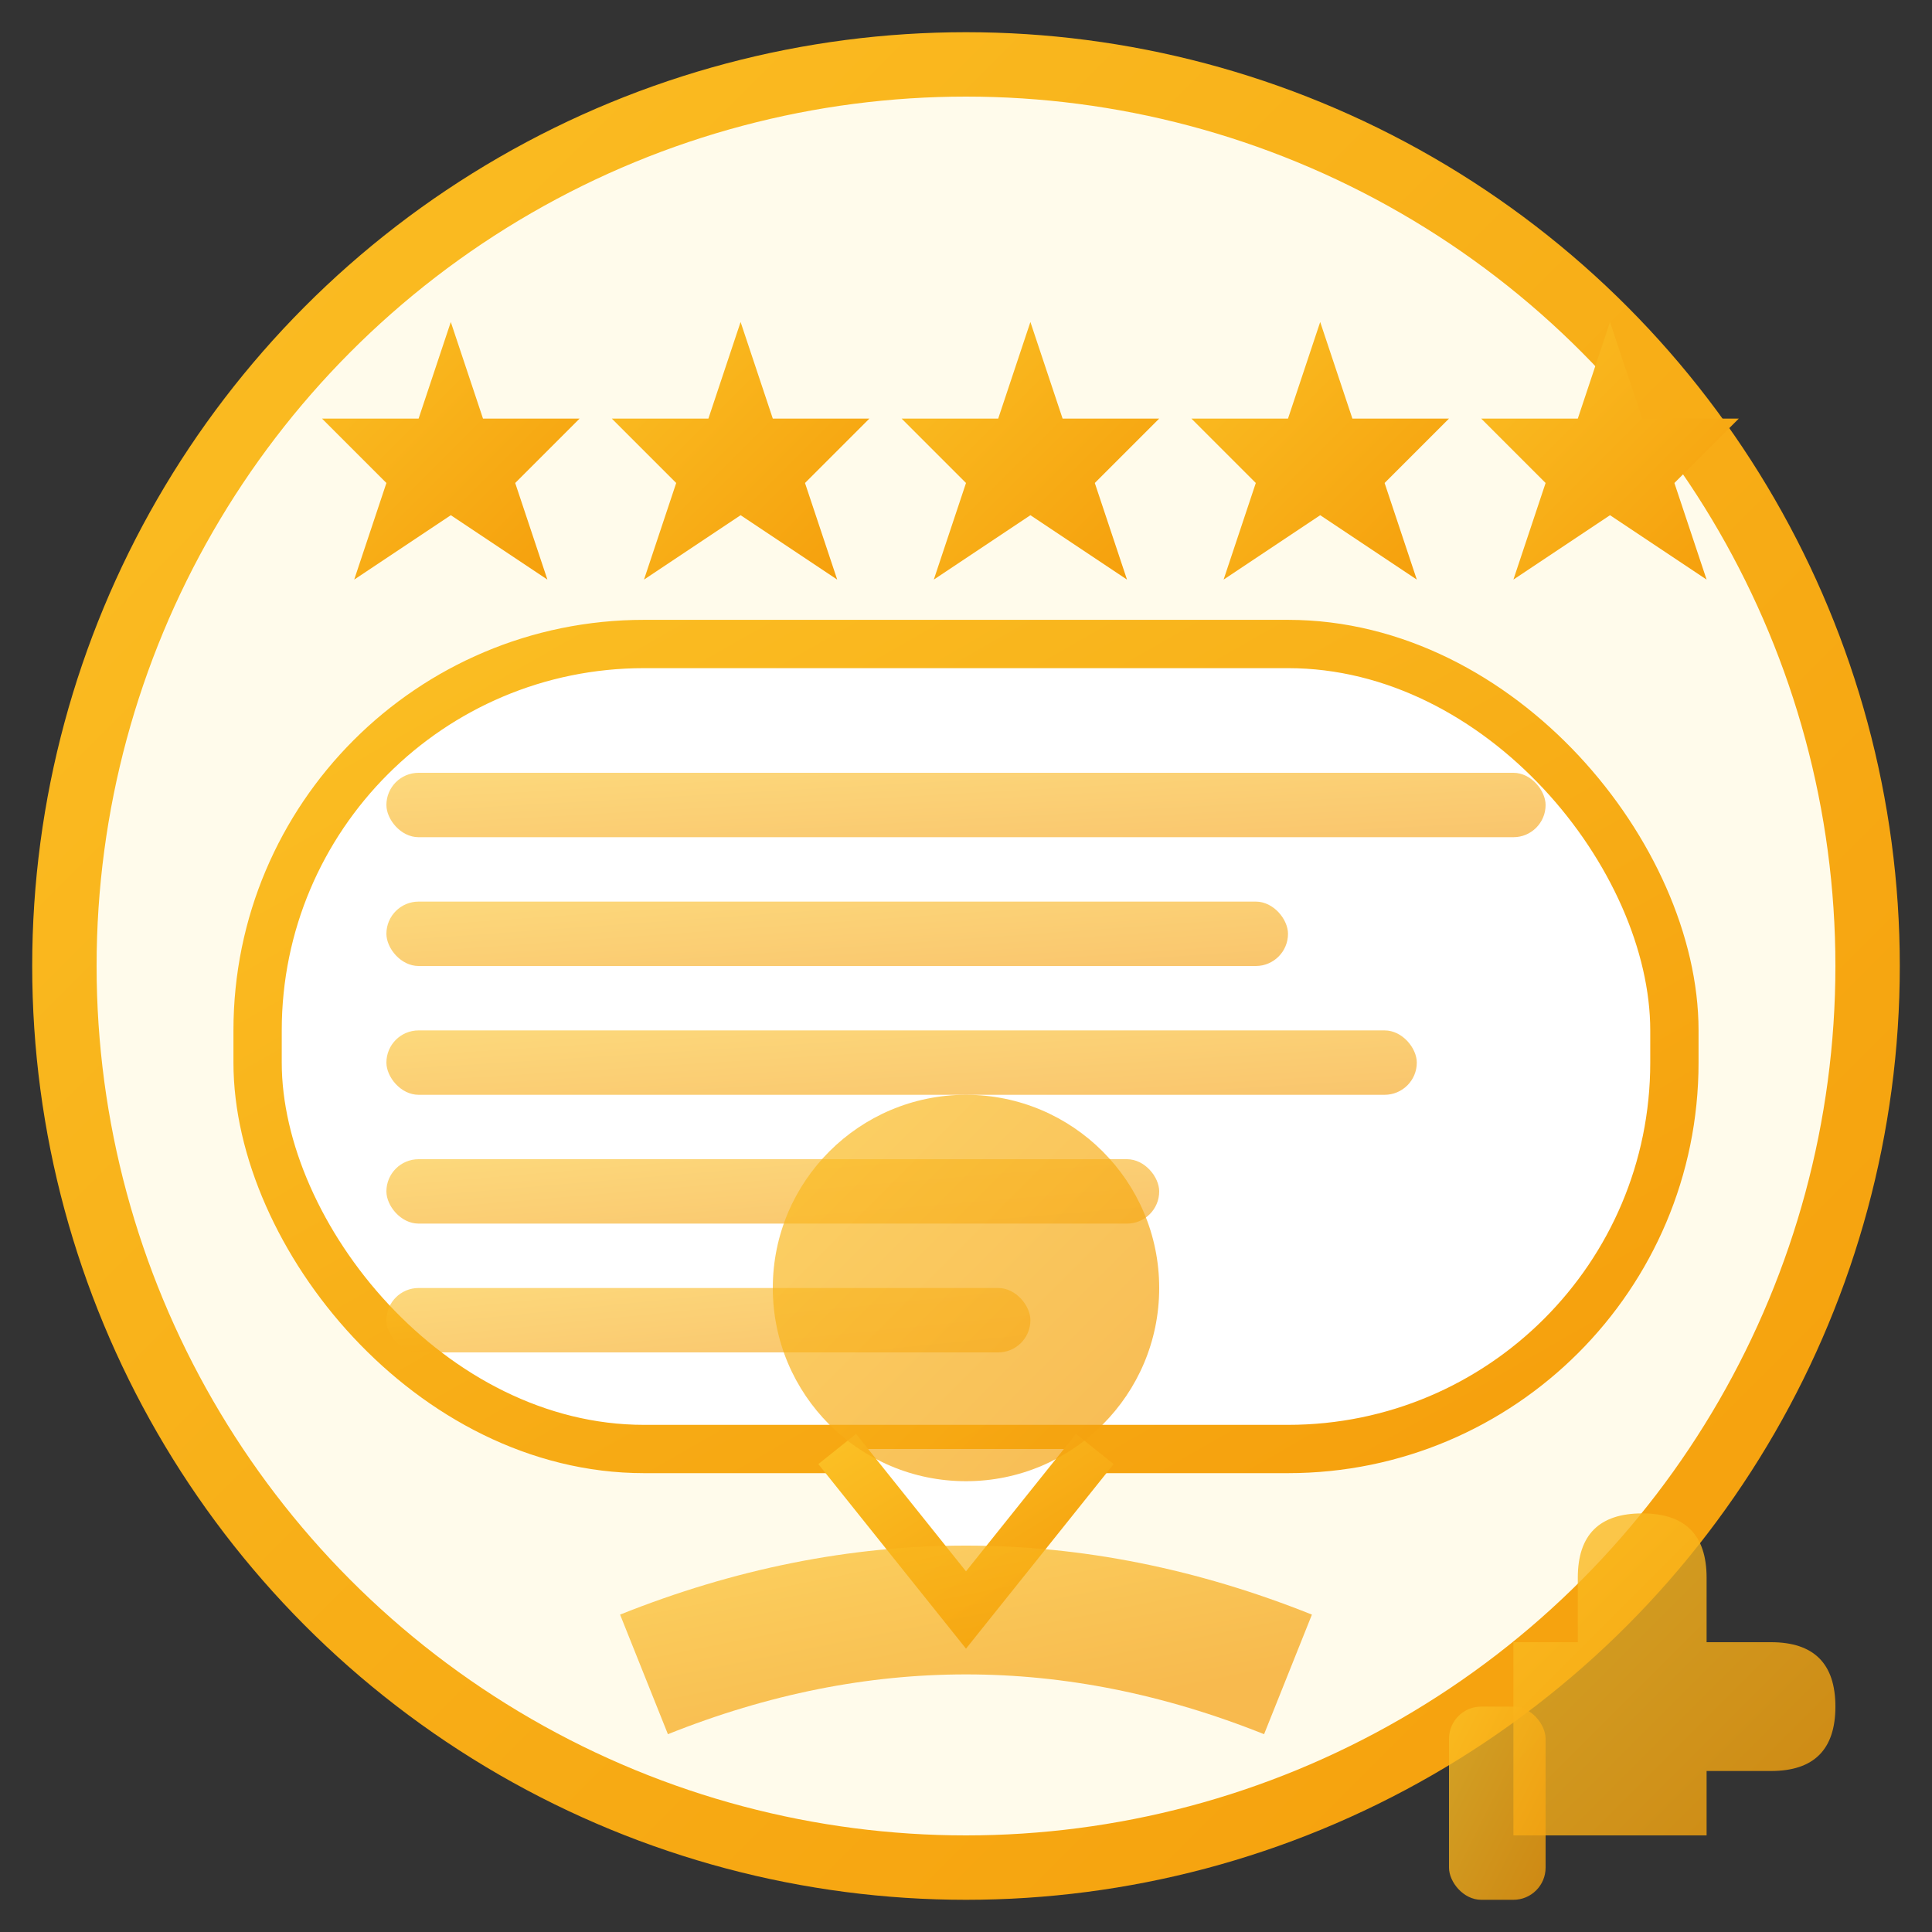
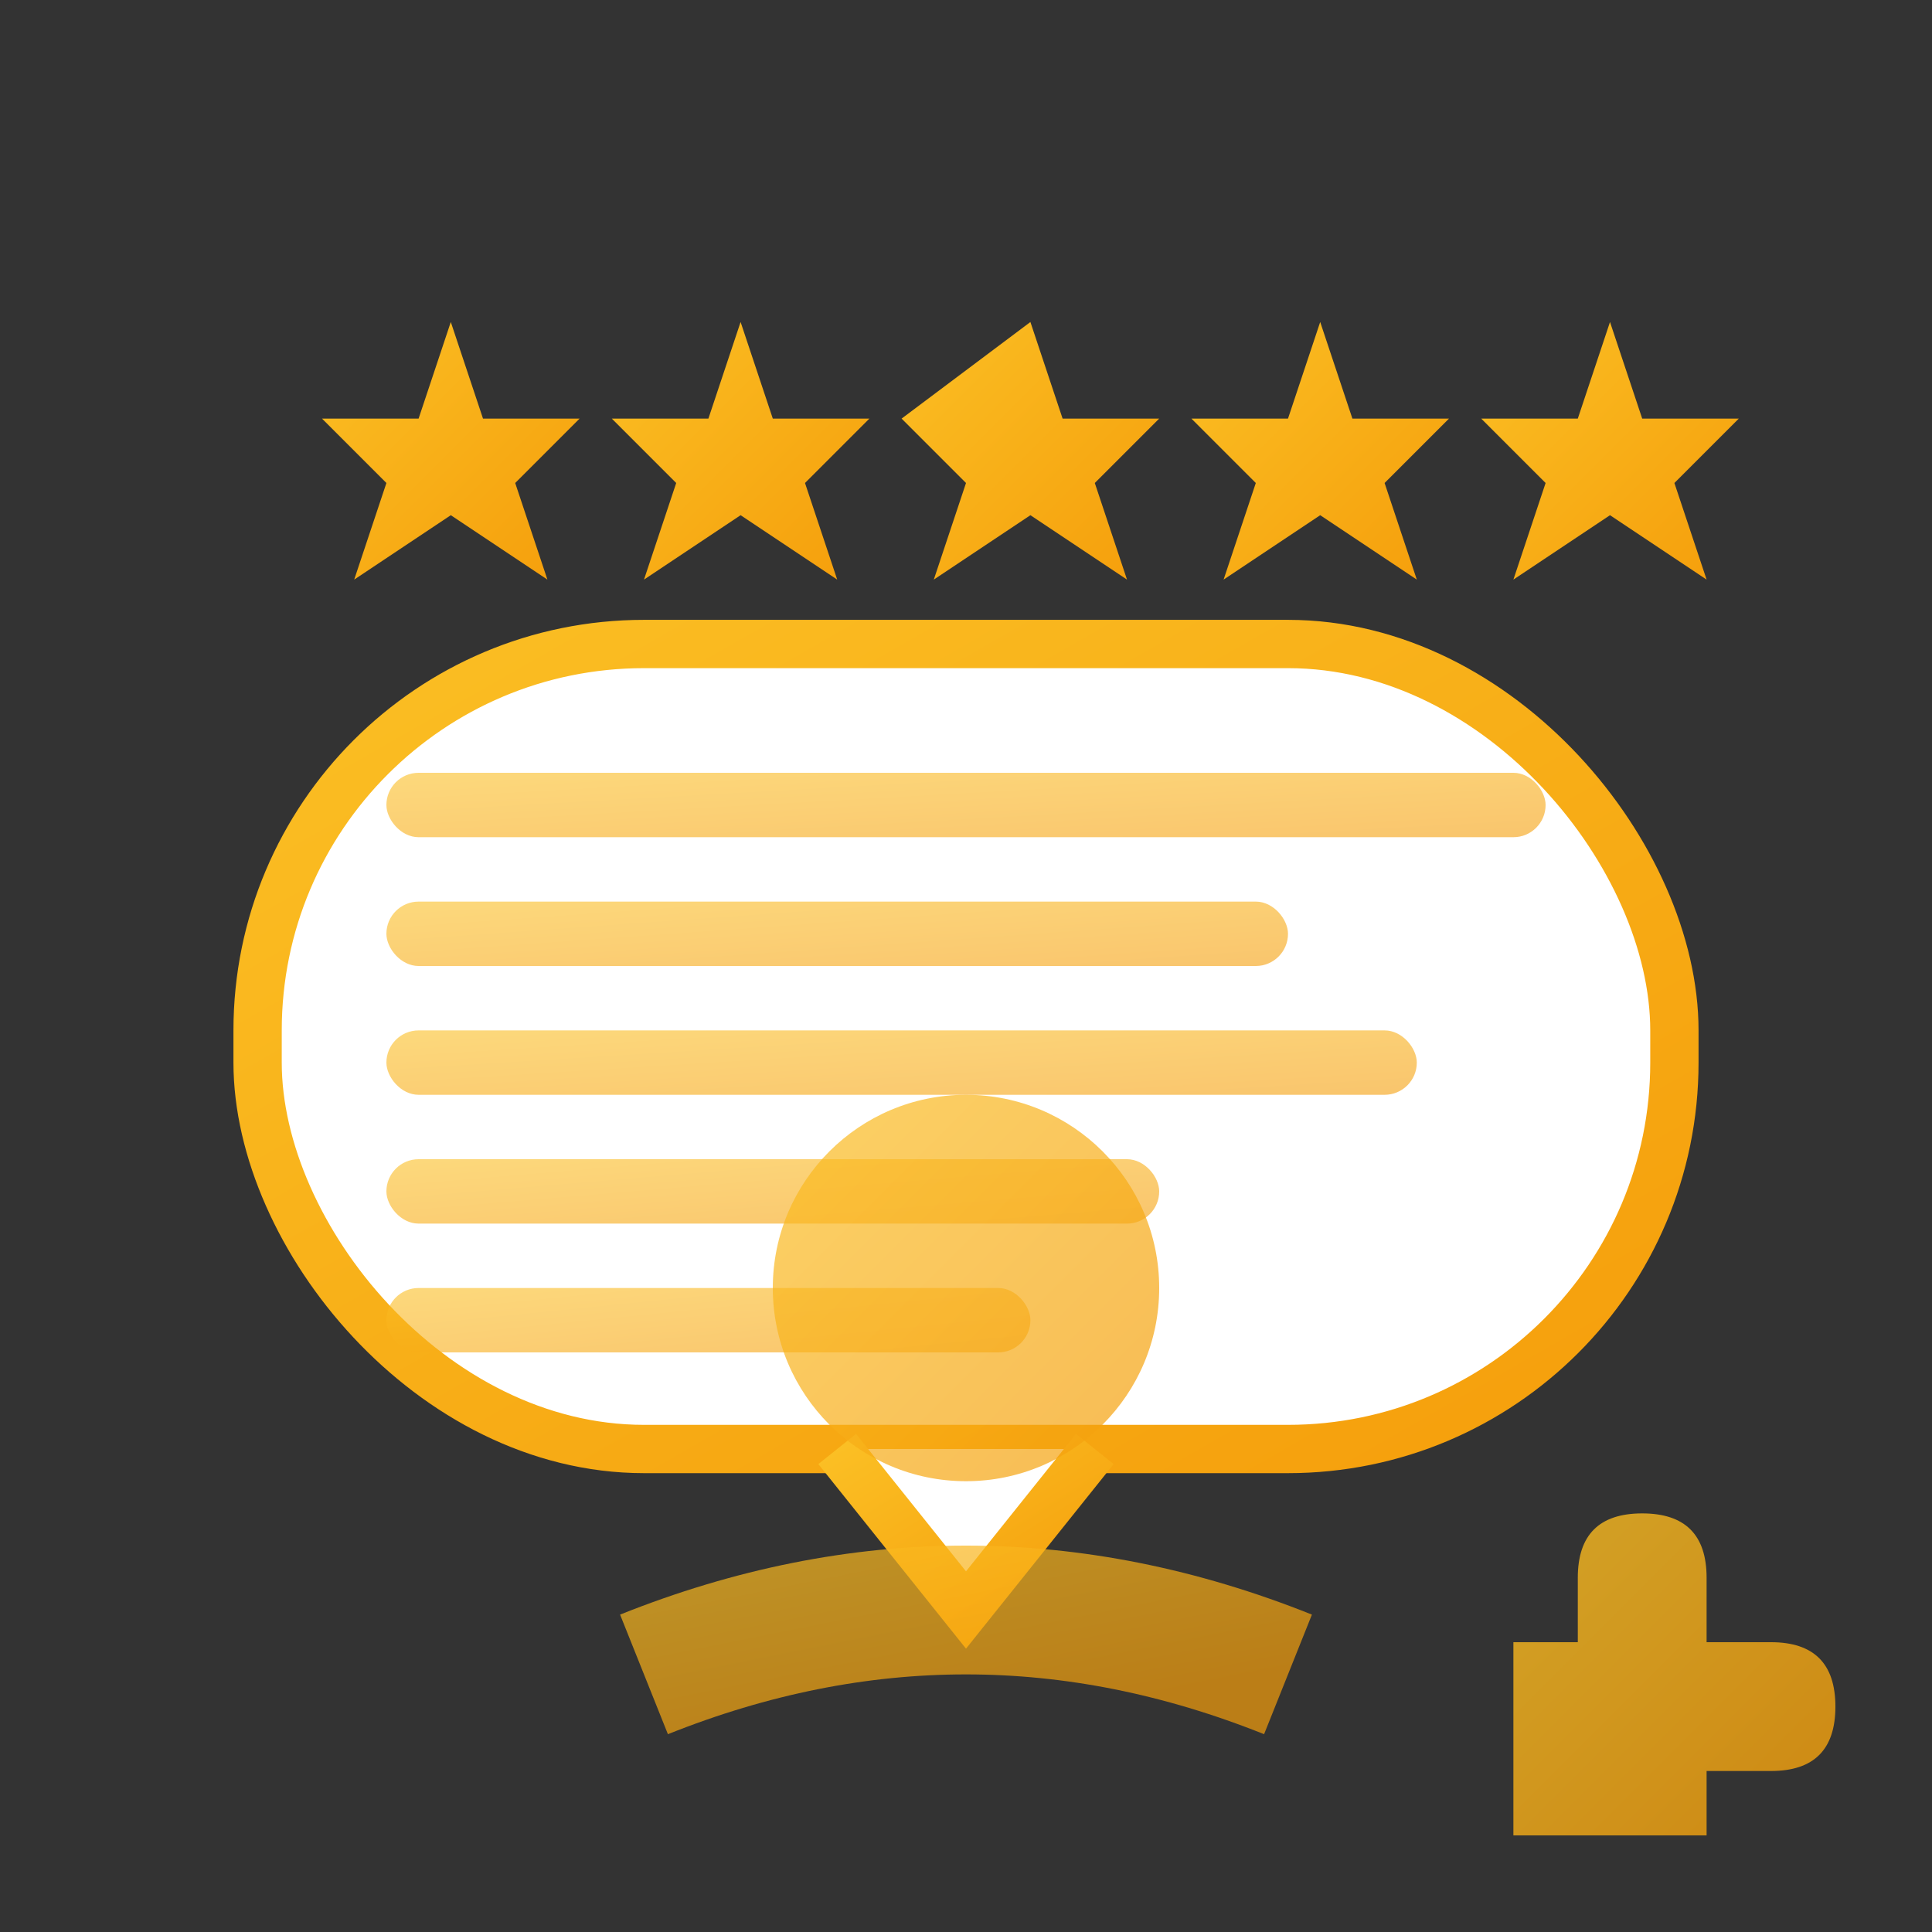
<svg xmlns="http://www.w3.org/2000/svg" width="60" height="60" viewBox="0 0 60 60" fill="none">
  <rect x="0" y="0" width="60" height="60" fill="#333333" stroke="none" />
  <defs>
    <linearGradient id="testimonialGradient" x1="0%" y1="0%" x2="100%" y2="100%">
      <stop offset="0%" style="stop-color:#fbbf24;stop-opacity:1" />
      <stop offset="100%" style="stop-color:#f59e0b;stop-opacity:1" />
    </linearGradient>
  </defs>
-   <circle cx="30" cy="30" r="28" fill="#fffbeb" stroke="url(#testimonialGradient)" stroke-width="2" />
  <g transform="translate(12, 15)">
    <path d="M0 12 Q0 8 4 8 Q8 8 8 12 Q8 16 4 16 L6 20 L2 20 L0 16 Q0 16 0 12 Z" fill="url(#testimonialGradient)" opacity="0.8" />
    <path d="M28 12 Q28 8 32 8 Q36 8 36 12 Q36 16 32 16 L34 20 L30 20 L28 16 Q28 16 28 12 Z" fill="url(#testimonialGradient)" opacity="0.8" />
  </g>
  <g transform="translate(8, 20)">
    <rect x="0" y="0" width="44" height="25" rx="12" fill="white" stroke="url(#testimonialGradient)" stroke-width="1.5" />
    <path d="M18 25 L22 30 L26 25" fill="white" stroke="url(#testimonialGradient)" stroke-width="1.5" />
    <rect x="4" y="4" width="36" height="2" rx="1" fill="url(#testimonialGradient)" opacity="0.6" />
    <rect x="4" y="8" width="28" height="2" rx="1" fill="url(#testimonialGradient)" opacity="0.6" />
    <rect x="4" y="12" width="32" height="2" rx="1" fill="url(#testimonialGradient)" opacity="0.6" />
    <rect x="4" y="16" width="24" height="2" rx="1" fill="url(#testimonialGradient)" opacity="0.6" />
    <rect x="4" y="20" width="20" height="2" rx="1" fill="url(#testimonialGradient)" opacity="0.6" />
  </g>
  <g transform="translate(18, 32)">
    <circle cx="12" cy="8" r="6" fill="url(#testimonialGradient)" opacity="0.7" />
    <path d="M2 20 Q12 16 22 20" stroke="url(#testimonialGradient)" stroke-width="4" opacity="0.7" />
  </g>
  <g transform="translate(8, 8)">
    <path d="M6 2 L7 5 L10 5 L8 7 L9 10 L6 8 L3 10 L4 7 L2 5 L5 5 Z" fill="url(#testimonialGradient)" />
    <path d="M15 2 L16 5 L19 5 L17 7 L18 10 L15 8 L12 10 L13 7 L11 5 L14 5 Z" fill="url(#testimonialGradient)" />
-     <path d="M24 2 L25 5 L28 5 L26 7 L27 10 L24 8 L21 10 L22 7 L20 5 L23 5 Z" fill="url(#testimonialGradient)" />
+     <path d="M24 2 L25 5 L28 5 L26 7 L27 10 L24 8 L21 10 L22 7 L20 5 Z" fill="url(#testimonialGradient)" />
    <path d="M33 2 L34 5 L37 5 L35 7 L36 10 L33 8 L30 10 L31 7 L29 5 L32 5 Z" fill="url(#testimonialGradient)" />
    <path d="M42 2 L43 5 L46 5 L44 7 L45 10 L42 8 L39 10 L40 7 L38 5 L41 5 Z" fill="url(#testimonialGradient)" />
  </g>
  <g transform="translate(45, 45)">
    <path d="M2 8 L2 12 L8 12 L8 10 L10 10 Q12 10 12 8 Q12 6 10 6 L8 6 L8 4 Q8 2 6 2 Q4 2 4 4 L4 6 L2 6 Z" fill="url(#testimonialGradient)" opacity="0.8" />
-     <rect x="0" y="8" width="3" height="6" rx="1" fill="url(#testimonialGradient)" opacity="0.8" />
  </g>
</svg>